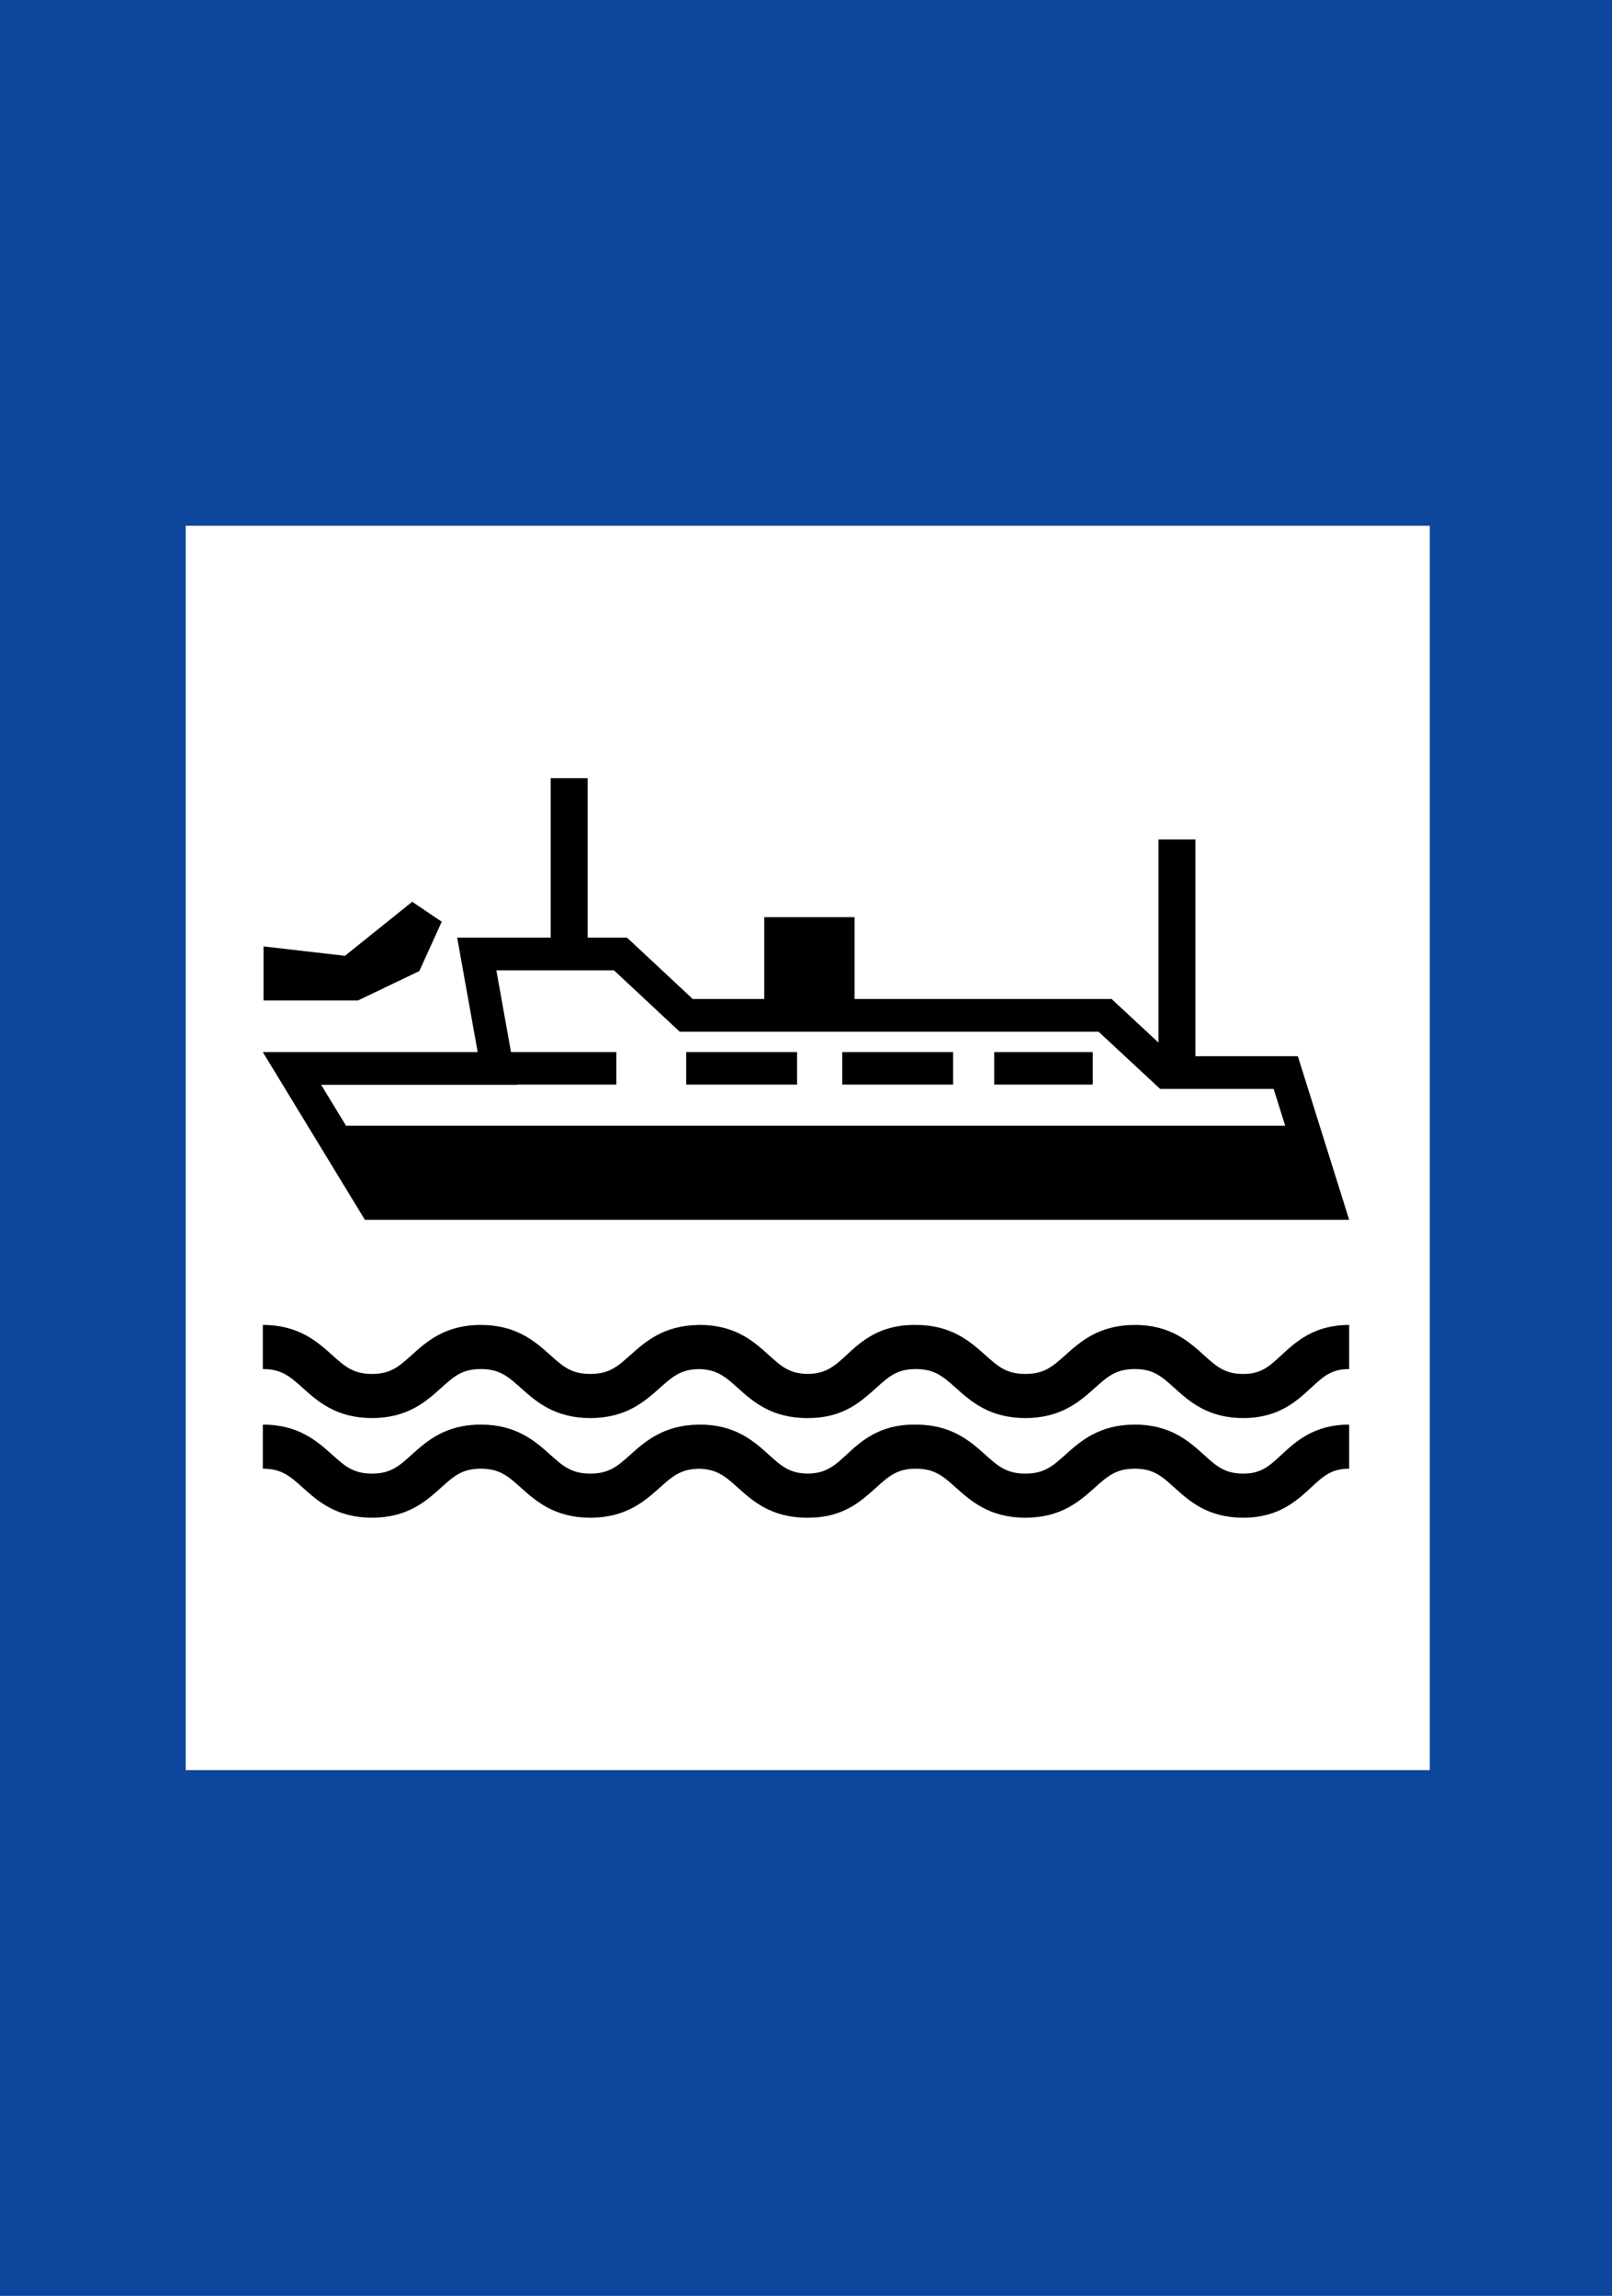
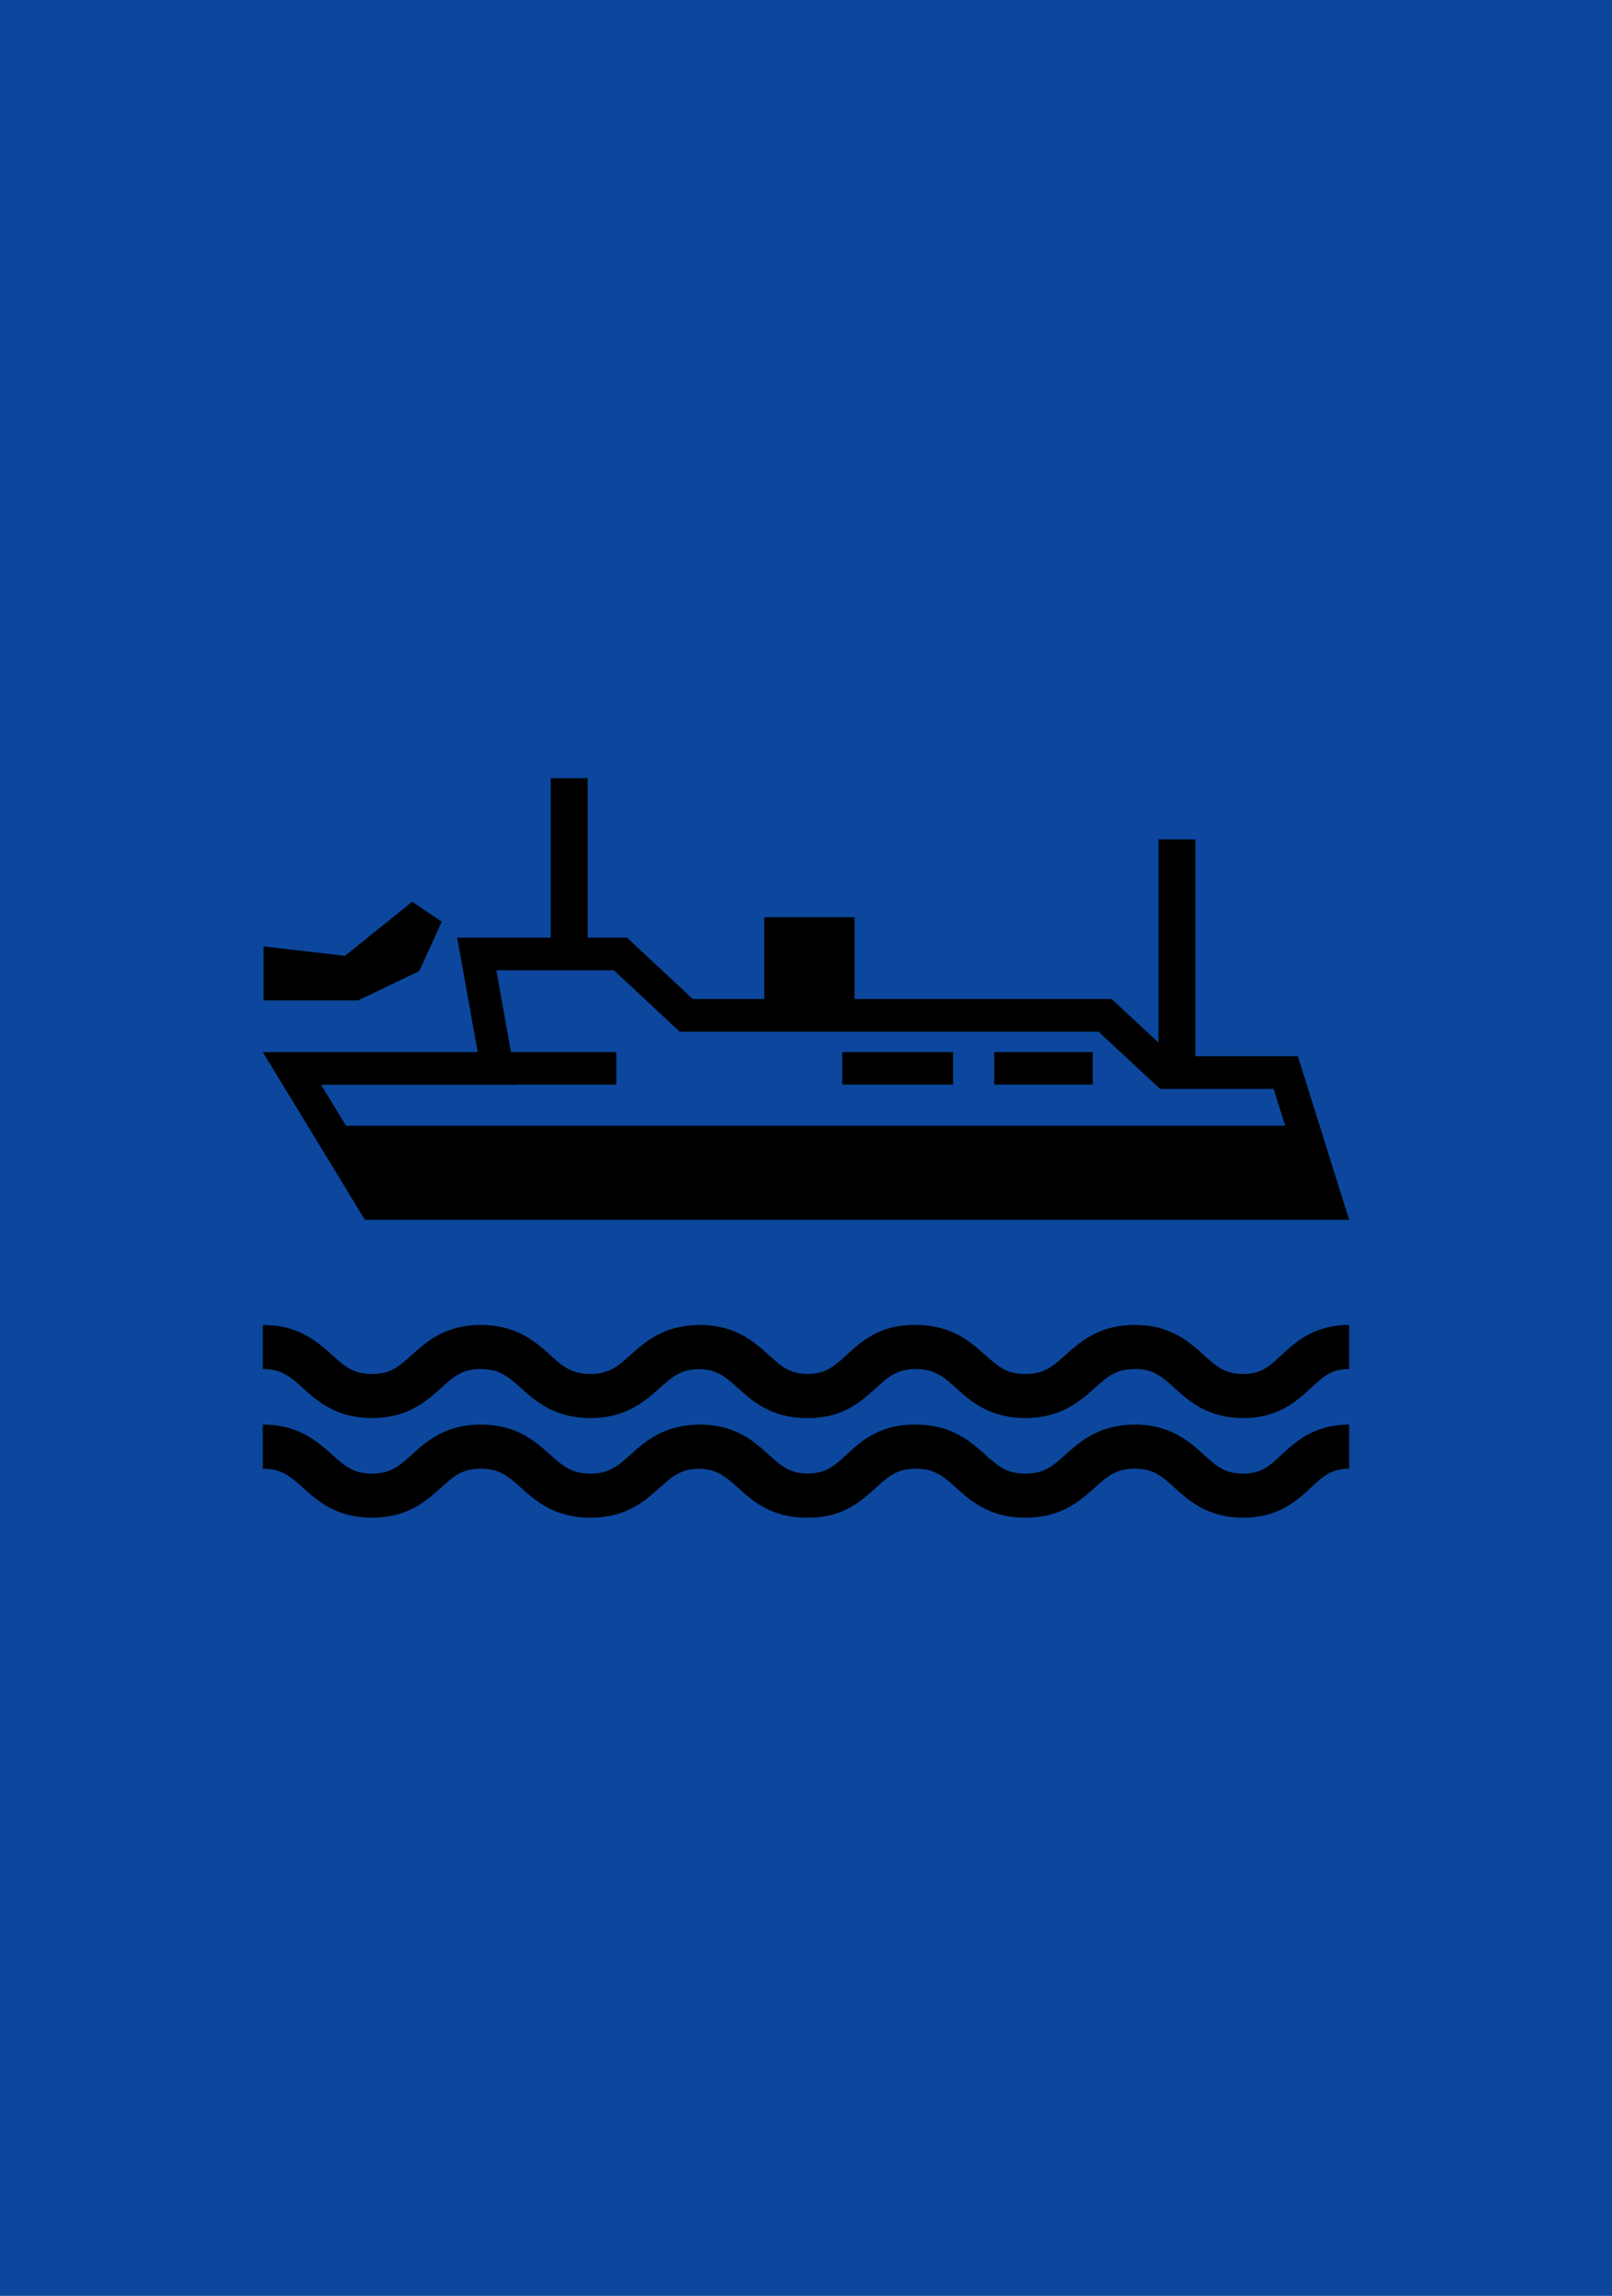
<svg xmlns="http://www.w3.org/2000/svg" width="460" height="655" viewBox="0 0 460 655" fill="none">
  <path d="M460 0H0V655H460V0Z" fill="#0C479D" />
-   <path d="M53 505V150H408V505H53Z" fill="white" />
  <path d="M365.61 386.672C362.153 389.871 359.868 391.985 354.791 391.985C349.488 391.985 347.124 389.852 343.554 386.622C339.303 382.782 334.014 378.001 323.848 378.001C313.622 378.001 308.293 382.769 304.014 386.6C300.389 389.843 297.994 391.985 292.596 391.985C287.191 391.985 284.793 389.843 281.169 386.6C276.883 382.769 271.554 378.001 261.325 378.001C261.164 378.001 261.016 378.014 260.859 378.016V378.001C250.834 378.001 245.64 382.81 241.468 386.672C240.743 387.346 240.072 387.959 239.41 388.525C236.892 390.626 234.554 391.937 230.482 391.975C225.305 391.925 222.944 389.814 219.412 386.622C215.164 382.782 209.876 378.001 199.709 378.001C199.611 378.001 199.523 378.011 199.426 378.011C199.327 378.011 199.237 378.001 199.139 378.001V378.019C189.294 378.195 184.072 382.84 179.875 386.599C176.251 389.842 173.859 391.983 168.457 391.983C163.049 391.983 160.651 389.842 157.027 386.599C152.744 382.768 147.415 378 137.186 378C127.004 378 121.71 382.777 117.452 386.615C113.866 389.848 111.499 391.983 106.17 391.983C100.794 391.983 98.412 389.845 94.8 386.605C90.53 382.774 85.21 378 75 378V390.587C80.376 390.587 82.762 392.722 86.374 395.962C90.643 399.796 95.963 404.567 106.17 404.567C116.349 404.567 121.647 399.79 125.904 395.956C129.49 392.722 131.857 390.587 137.186 390.587C142.591 390.587 144.989 392.729 148.613 395.968C152.896 399.799 158.228 404.567 168.457 404.567C178.68 404.567 184.009 399.799 188.292 395.968C191.847 392.789 194.235 390.678 199.426 390.599C204.591 390.678 206.97 392.785 210.512 395.962C214.782 399.796 220.099 404.567 230.312 404.567C230.373 404.567 230.423 404.56 230.484 404.56C230.541 404.56 230.597 404.567 230.655 404.567C238.877 404.567 243.844 401.334 247.666 398.041C248.508 397.336 249.292 396.632 250.042 395.956C253.632 392.722 255.998 390.587 261.328 390.587C266.732 390.587 269.13 392.729 272.754 395.968C277.037 399.799 282.369 404.567 292.598 404.567C302.822 404.567 308.151 399.799 312.433 395.968C316.054 392.729 318.449 390.587 323.851 390.587C329.154 390.587 331.518 392.716 335.092 395.949C339.34 399.786 344.628 404.567 354.794 404.567C364.819 404.567 370.012 399.758 374.184 395.896C377.638 392.697 379.926 390.587 385 390.587V378C374.979 378 369.785 382.809 365.613 386.671" fill="black" />
  <path d="M354.791 420.414C349.488 420.414 347.124 418.278 343.554 415.054C339.303 411.211 334.014 406.433 323.848 406.433C313.622 406.433 308.293 411.198 304.014 415.029C300.389 418.272 297.994 420.414 292.596 420.414C287.191 420.414 284.793 418.272 281.169 415.029C276.883 411.198 271.554 406.433 261.325 406.433C261.164 406.433 261.016 406.444 260.859 406.446V406.433C250.834 406.433 245.64 411.239 241.468 415.102C240.743 415.771 240.075 416.385 239.413 416.948C236.896 419.052 234.554 420.367 230.482 420.404C225.305 420.357 222.944 418.24 219.412 415.054C215.164 411.211 209.876 406.433 199.709 406.433C199.611 406.433 199.523 406.439 199.426 406.439C199.327 406.439 199.237 406.433 199.139 406.433V406.449C189.294 406.628 184.072 411.273 179.875 415.029C176.251 418.271 173.859 420.413 168.457 420.413C163.049 420.413 160.651 418.271 157.027 415.029C152.744 411.198 147.415 406.433 137.186 406.433C127.004 406.433 121.71 411.21 117.452 415.044C113.866 418.278 111.499 420.413 106.17 420.413C100.794 420.413 98.412 418.271 94.8 415.035C90.53 411.201 85.21 406.433 75 406.433V419.013C80.376 419.013 82.762 421.152 86.374 424.392C90.643 428.229 95.963 433 106.17 433C116.349 433 121.647 428.219 125.904 424.382C129.49 421.152 131.857 419.013 137.186 419.013C142.591 419.013 144.989 421.155 148.613 424.401C152.896 428.229 158.228 433 168.457 433C178.68 433 184.009 428.229 188.292 424.401C191.847 421.218 194.235 419.108 199.426 419.032C204.591 419.108 206.97 421.215 210.512 424.392C214.782 428.229 220.099 433 230.312 433C230.373 433 230.423 432.995 230.484 432.995C230.541 432.995 230.597 433 230.655 433C238.88 433 243.85 429.764 247.676 426.468C248.511 425.763 249.292 425.055 250.042 424.382C253.632 421.152 255.998 419.013 261.328 419.013C266.732 419.013 269.13 421.155 272.754 424.401C277.037 428.229 282.369 433 292.598 433C302.822 433 308.151 428.229 312.433 424.401C316.054 421.155 318.449 419.013 323.851 419.013C329.154 419.013 331.518 421.149 335.092 424.379C339.34 428.219 344.628 433 354.794 433C364.819 433 370.012 428.188 374.184 424.329C377.638 421.13 379.926 419.013 385 419.013V406.433C374.979 406.433 369.785 411.239 365.613 415.101C362.156 418.3 359.871 420.413 354.794 420.413" fill="black" />
-   <path d="M227.457 300.167V309.426H195.815V300.167H227.457Z" fill="black" />
  <path d="M271.986 300.167V309.426H240.344V300.167H271.986Z" fill="black" />
  <path d="M311.831 300.167V309.426H283.706V300.167H311.831Z" fill="black" />
  <path d="M370.351 301.333C370.351 301.333 351.485 301.333 341.125 301.333V239.498H330.579V297.441C325.285 292.522 317.19 285 317.19 285C317.19 285 277.515 285 243.861 285V261.666H218.084V285C206.593 285 198.574 285 197.671 285C195.34 282.825 178.922 267.499 178.922 267.499H167.694V222H157.147V267.499H130.456C130.456 267.499 134.954 292.57 136.314 300.167C127.157 300.167 75 300.167 75 300.167L104.118 348H385L370.351 301.333ZM98.745 321.167C95.885 316.462 93.17 312.008 91.643 309.499C103.897 309.499 147.512 309.499 147.512 309.499C147.512 309.499 147.512 309.474 147.483 309.427H175.881V300.168H145.821C144.398 292.218 142.456 281.388 141.639 276.834C149.55 276.834 172.301 276.834 175.199 276.834C177.529 279.006 193.948 294.335 193.948 294.335C193.948 294.335 309.901 294.335 313.481 294.335C315.784 296.472 331.06 310.668 331.06 310.668C331.06 310.668 357.879 310.668 363.443 310.668C364.045 312.584 365.309 316.607 366.739 321.168H98.73" fill="black" />
  <path d="M75.2 285.432H102.141L119.652 277.049L126.051 262.967L117.632 257.268L98.436 272.691L75.2 270.008V285.432Z" fill="black" />
</svg>